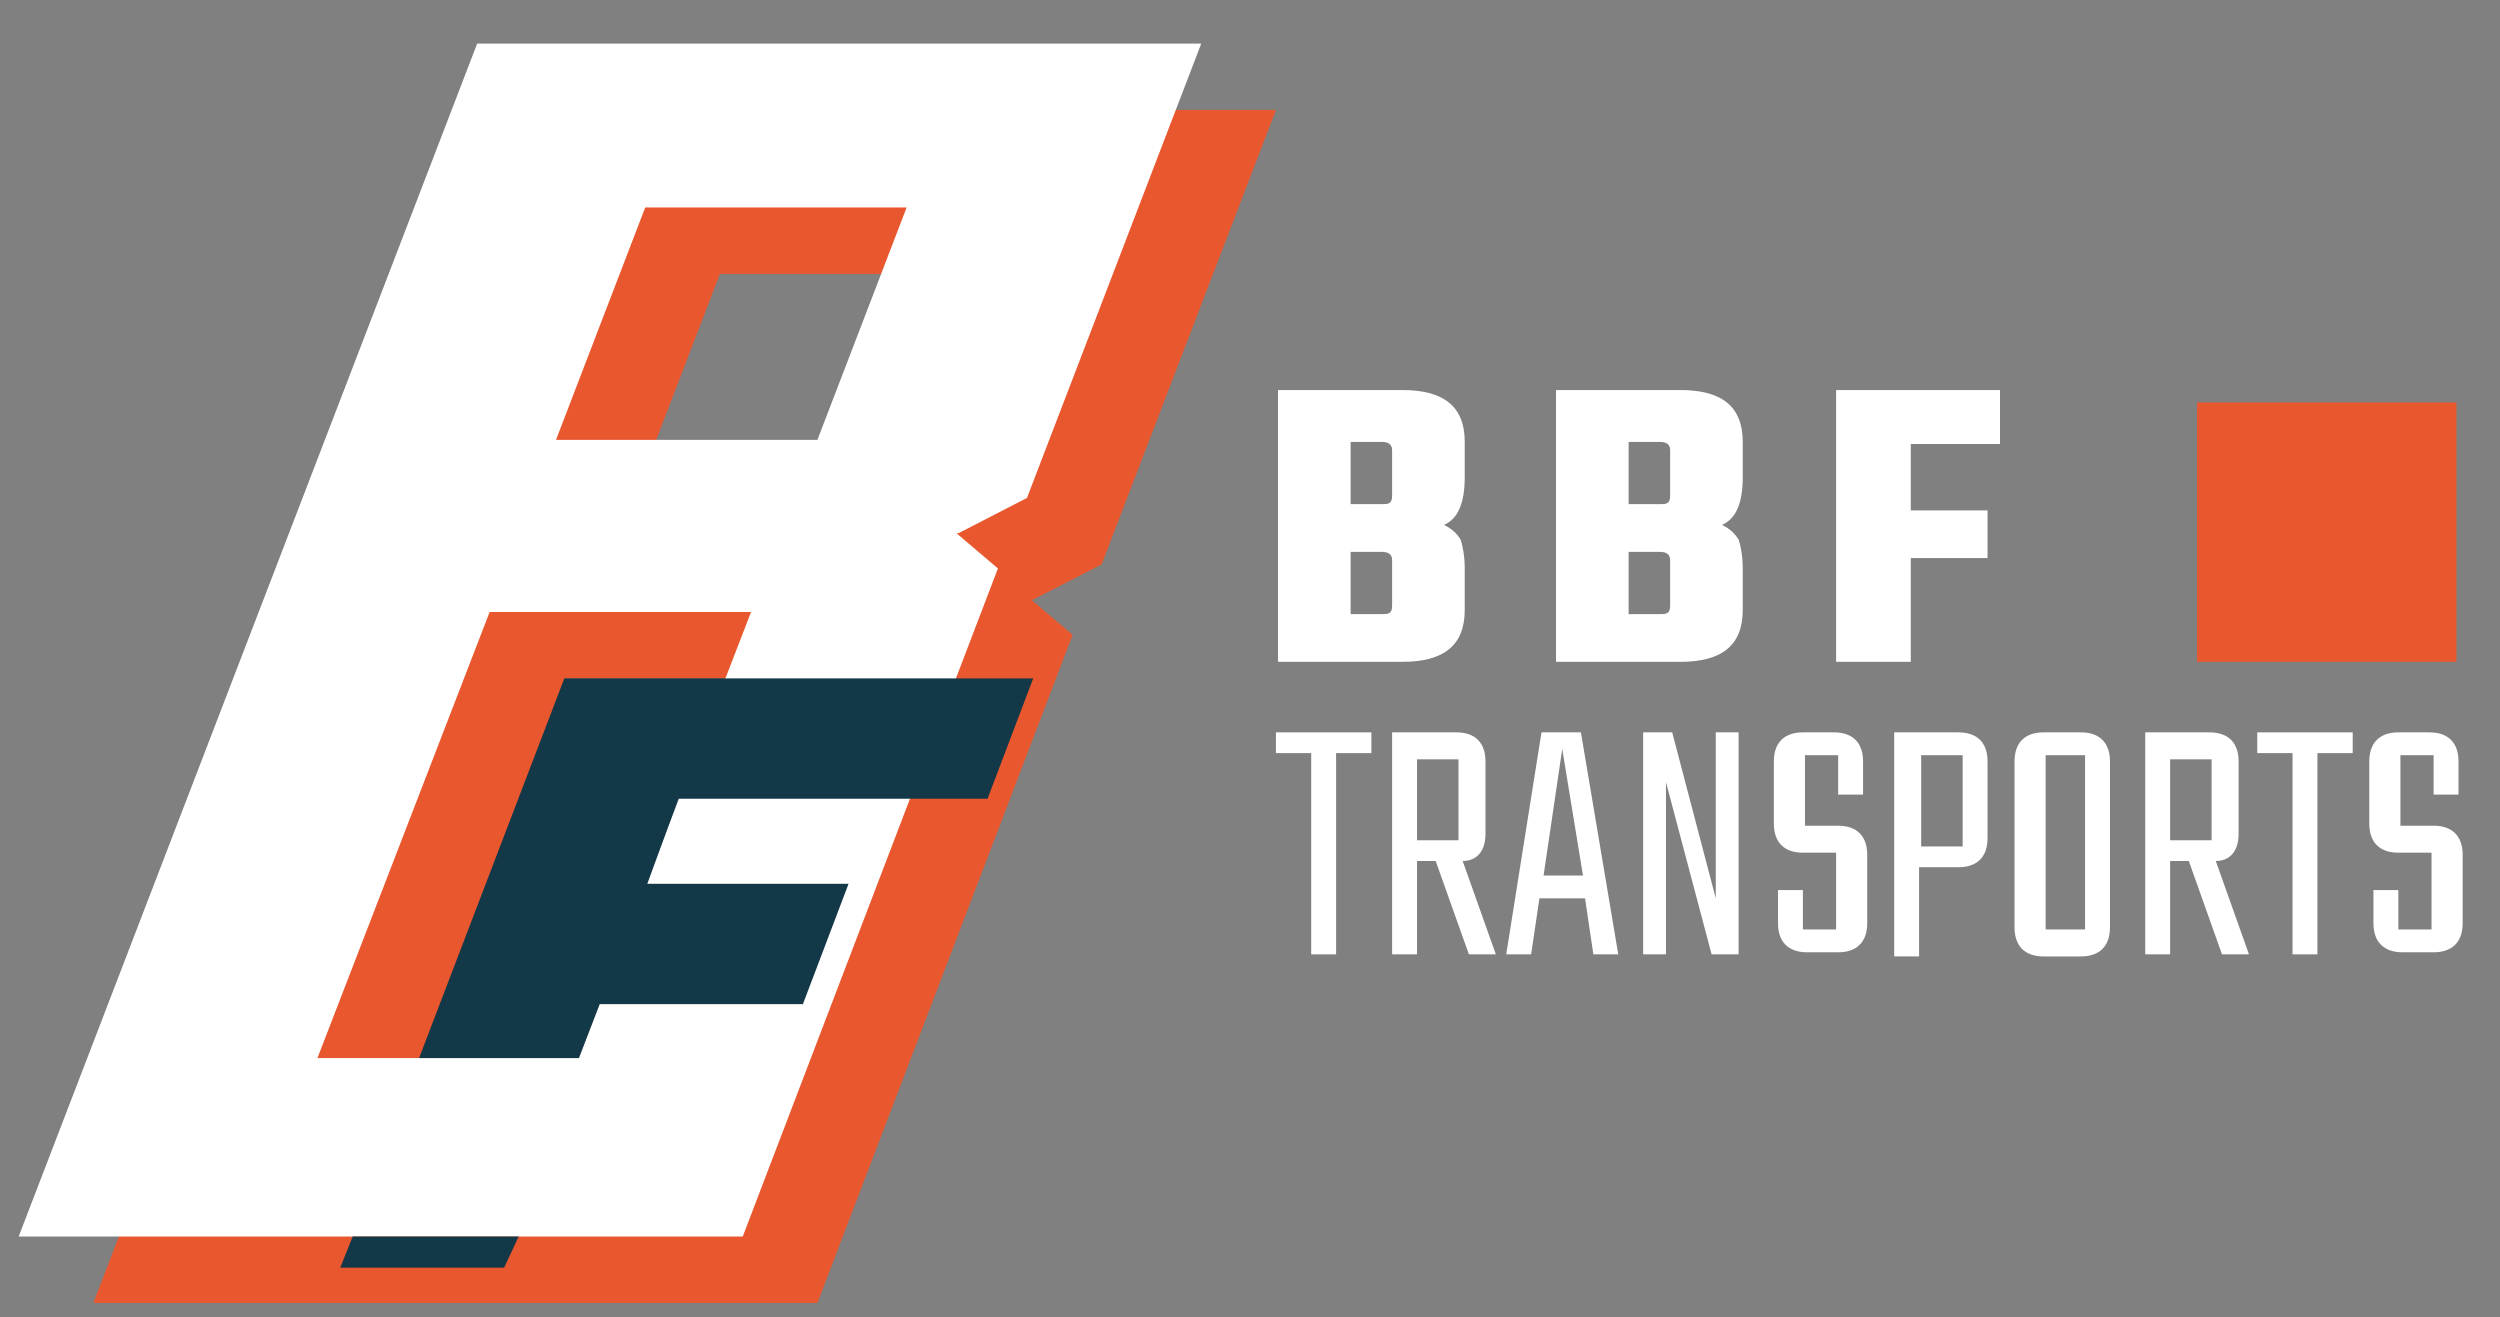
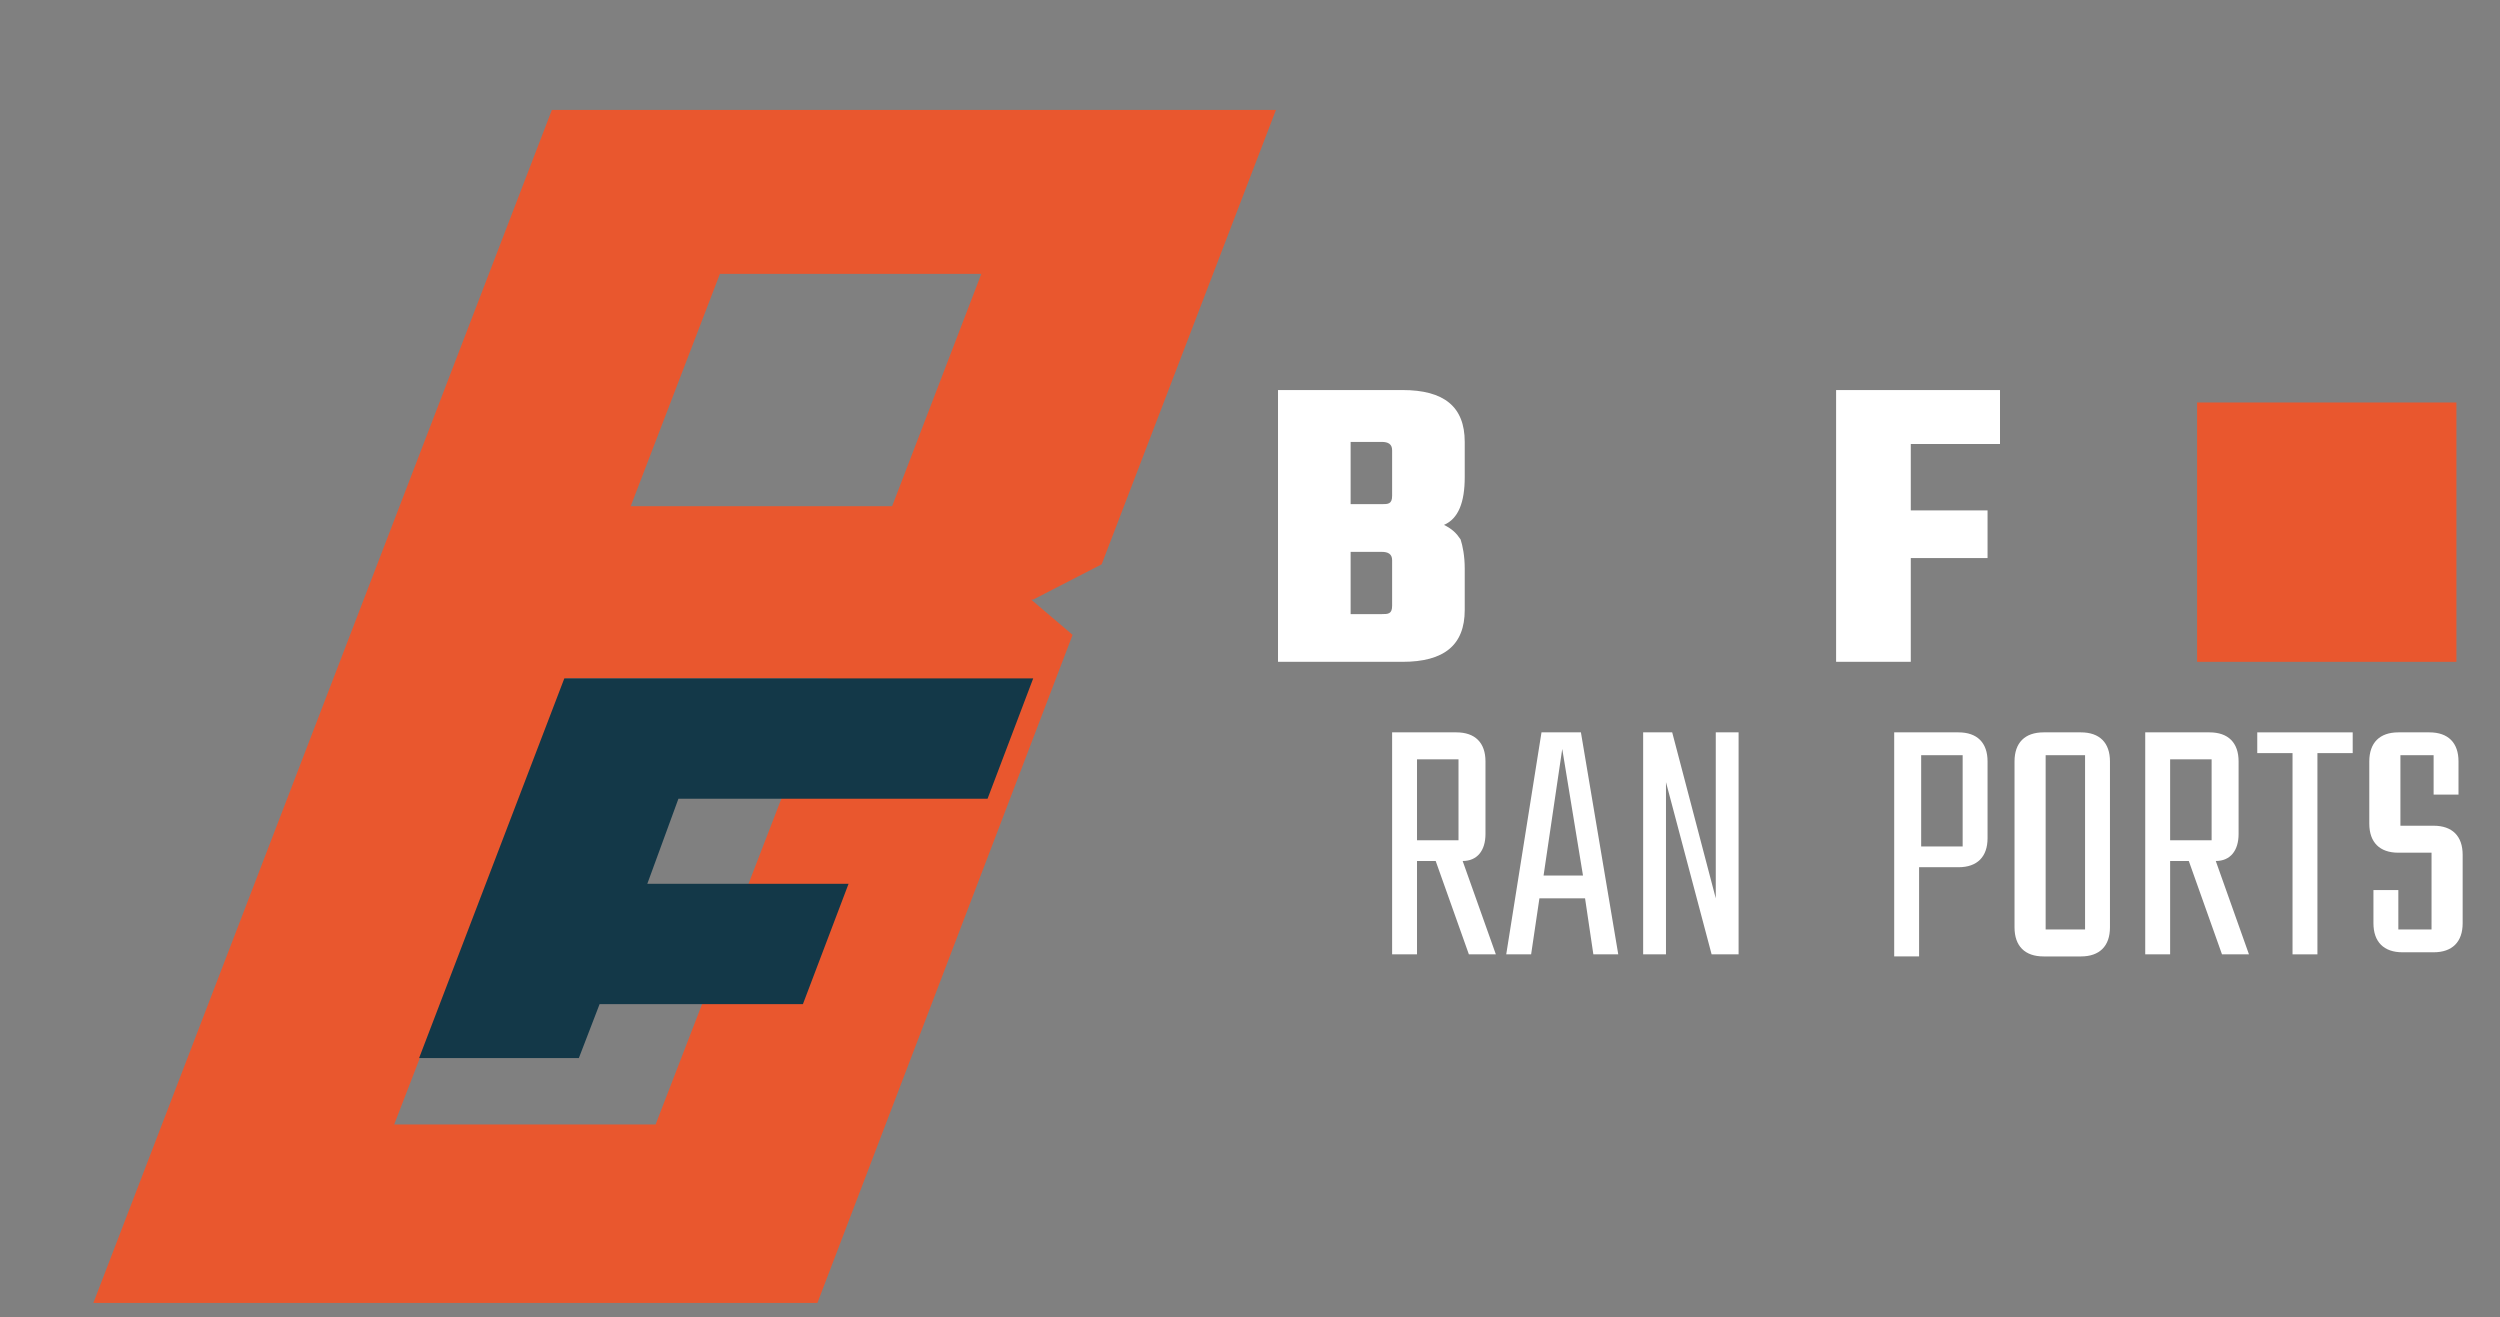
<svg xmlns="http://www.w3.org/2000/svg" id="Calque_1" version="1.1" viewBox="0 0 120.5 63.5">
  <rect x="0" y="0" width="120.5" height="63.5" fill="#808080" stroke="none" />
  <defs>
    <style>
      .st0 {
        fill: #133848;
      }

      .st1 {
        fill: #fff;
      }

      .st2 {
        fill: #e9572e;
      }
    </style>
  </defs>
  <g>
    <path class="st2" d="M49.8,28.9l3.3-1.7,8.4-21.9H26.6L4.5,62.8h34.9l12.3-32.2-2-1.7h0ZM31.6,54.2h-12.6l8.3-21.5h12.6s-8.3,21.5-8.3,21.5ZM43,24.4h-12.6l4.3-11.2h12.6s-4.3,11.2-4.3,11.2Z" />
-     <path class="st1" d="M46.2,25.7l3.3-1.7L57.9,2.1H23L.9,59.6h34.9l12.3-32.2-2-1.7h0ZM27.9,51h-12.6l8.3-21.5h12.6l-8.3,21.5ZM39.4,21.2h-12.6l4.3-11.2h12.6l-4.3,11.2Z" />
    <polygon class="st0" points="27.2 32.7 20.2 51 27.9 51 28.9 48.4 38.7 48.4 40.9 42.6 31.2 42.6 32.7 38.5 47.6 38.5 49.8 32.7 27.2 32.7" />
-     <polygon class="st0" points="24.3 61.1 16.4 61.1 17 59.6 25 59.6 24.3 61.1" />
  </g>
  <g>
    <g>
-       <path class="st1" d="M66.1,35.3v1h-1.7v9.7h-1.2v-9.7h-1.7v-1h4.6Z" />
      <path class="st1" d="M68.3,41.5v4.5h-1.2v-10.7h3.1c.9,0,1.4.5,1.4,1.4v3.5c0,.8-.4,1.3-1.1,1.3l1.6,4.5h-1.3l-1.6-4.5h-1,0ZM68.3,36.3v4.2h2v-3.9h-2v-.3Z" />
      <path class="st1" d="M76.8,46l-.4-2.7h-2.2l-.4,2.7h-1.2l1.7-10.7h1.9l1.8,10.7s-1.2,0-1.2,0ZM74.4,42.2h1.9l-1-6.1-.9,6.1Z" />
      <path class="st1" d="M82.7,35.3h1.1v10.7h-1.3l-2.2-8.3v8.3h-1.1v-10.7h1.4l2.1,8v-8Z" />
-       <path class="st1" d="M88.5,44.4v-2.9c0-.2,0-.4,0-.4h-1.6c-.9,0-1.4-.5-1.4-1.4v-3c0-.9.5-1.4,1.4-1.4h1.5c.9,0,1.4.5,1.4,1.4v1.6h-1.2v-1.9h-1.6v3.4s.2,0,.4,0h1.2c.9,0,1.4.5,1.4,1.4v3.3c0,.9-.5,1.4-1.4,1.4h-1.5c-.9,0-1.4-.5-1.4-1.4v-1.6h1.2v1.9h1.6s0-.2,0-.4h0Z" />
      <path class="st1" d="M91.3,35.3h3.1c.9,0,1.4.5,1.4,1.4v3.7c0,.9-.5,1.4-1.4,1.4h-1.9v4.3h-1.2v-10.7h0ZM94.6,40.1v-3.7h-2v4.4h2v-.7Z" />
      <path class="st1" d="M98.5,35.3h1.8c.9,0,1.4.5,1.4,1.4v8c0,.9-.5,1.4-1.4,1.4h-1.8c-.9,0-1.4-.5-1.4-1.4v-8c0-.9.5-1.4,1.4-1.4ZM100.5,44.4v-7.6c0-.2,0-.4,0-.4h-1.9s0,.2,0,.4v7.6c0,.2,0,.4,0,.4h1.9s0-.2,0-.4Z" />
      <path class="st1" d="M104.6,41.5v4.5h-1.2v-10.7h3.1c.9,0,1.4.5,1.4,1.4v3.5c0,.8-.4,1.3-1.1,1.3l1.6,4.5h-1.3l-1.6-4.5h-1,0ZM104.6,36.3v4.2h2v-3.9h-2v-.3Z" />
      <path class="st1" d="M113.4,35.3v1h-1.7v9.7h-1.2v-9.7h-1.7v-1h4.6Z" />
      <path class="st1" d="M117.2,44.4v-2.9c0-.2,0-.4,0-.4h-1.6c-.9,0-1.4-.5-1.4-1.4v-3c0-.9.5-1.4,1.4-1.4h1.5c.9,0,1.4.5,1.4,1.4v1.6h-1.2v-1.9h-1.6v3.4s.2,0,.4,0h1.2c.9,0,1.4.5,1.4,1.4v3.3c0,.9-.5,1.4-1.4,1.4h-1.5c-.9,0-1.4-.5-1.4-1.4v-1.6h1.2v1.9h1.6s0-.2,0-.4h0Z" />
    </g>
    <g>
      <path class="st1" d="M61.6,18.8h6c2,0,3,.8,3,2.5v1.7c0,1.2-.3,2-1,2.3.4.2.6.4.8.7.1.3.2.8.2,1.4v2c0,1.7-1,2.5-3,2.5h-6v-13.1ZM67.1,23.8v-2.1c0-.3-.2-.4-.5-.4h-1.5v3h1.5c.3,0,.5,0,.5-.4h0ZM67.1,29.1v-2.1c0-.3-.2-.4-.5-.4h-1.5v3h1.5c.3,0,.5,0,.5-.4h0Z" />
-       <path class="st1" d="M75,18.8h6c2,0,3,.8,3,2.5v1.7c0,1.2-.3,2-1,2.3.4.2.6.4.8.7.1.3.2.8.2,1.4v2c0,1.7-1,2.5-3,2.5h-6v-13.1ZM80.5,23.8v-2.1c0-.3-.2-.4-.5-.4h-1.5v3h1.5c.3,0,.5,0,.5-.4h0ZM80.5,29.1v-2.1c0-.3-.2-.4-.5-.4h-1.5v3h1.5c.3,0,.5,0,.5-.4h0Z" />
      <path class="st1" d="M96.4,21.4h-4.3v3.2h3.7v2.3h-3.7v5h-3.6v-13.1h7.9v2.5h0Z" />
    </g>
    <rect class="st2" x="105.9" y="19.4" width="12.5" height="12.5" />
  </g>
</svg>